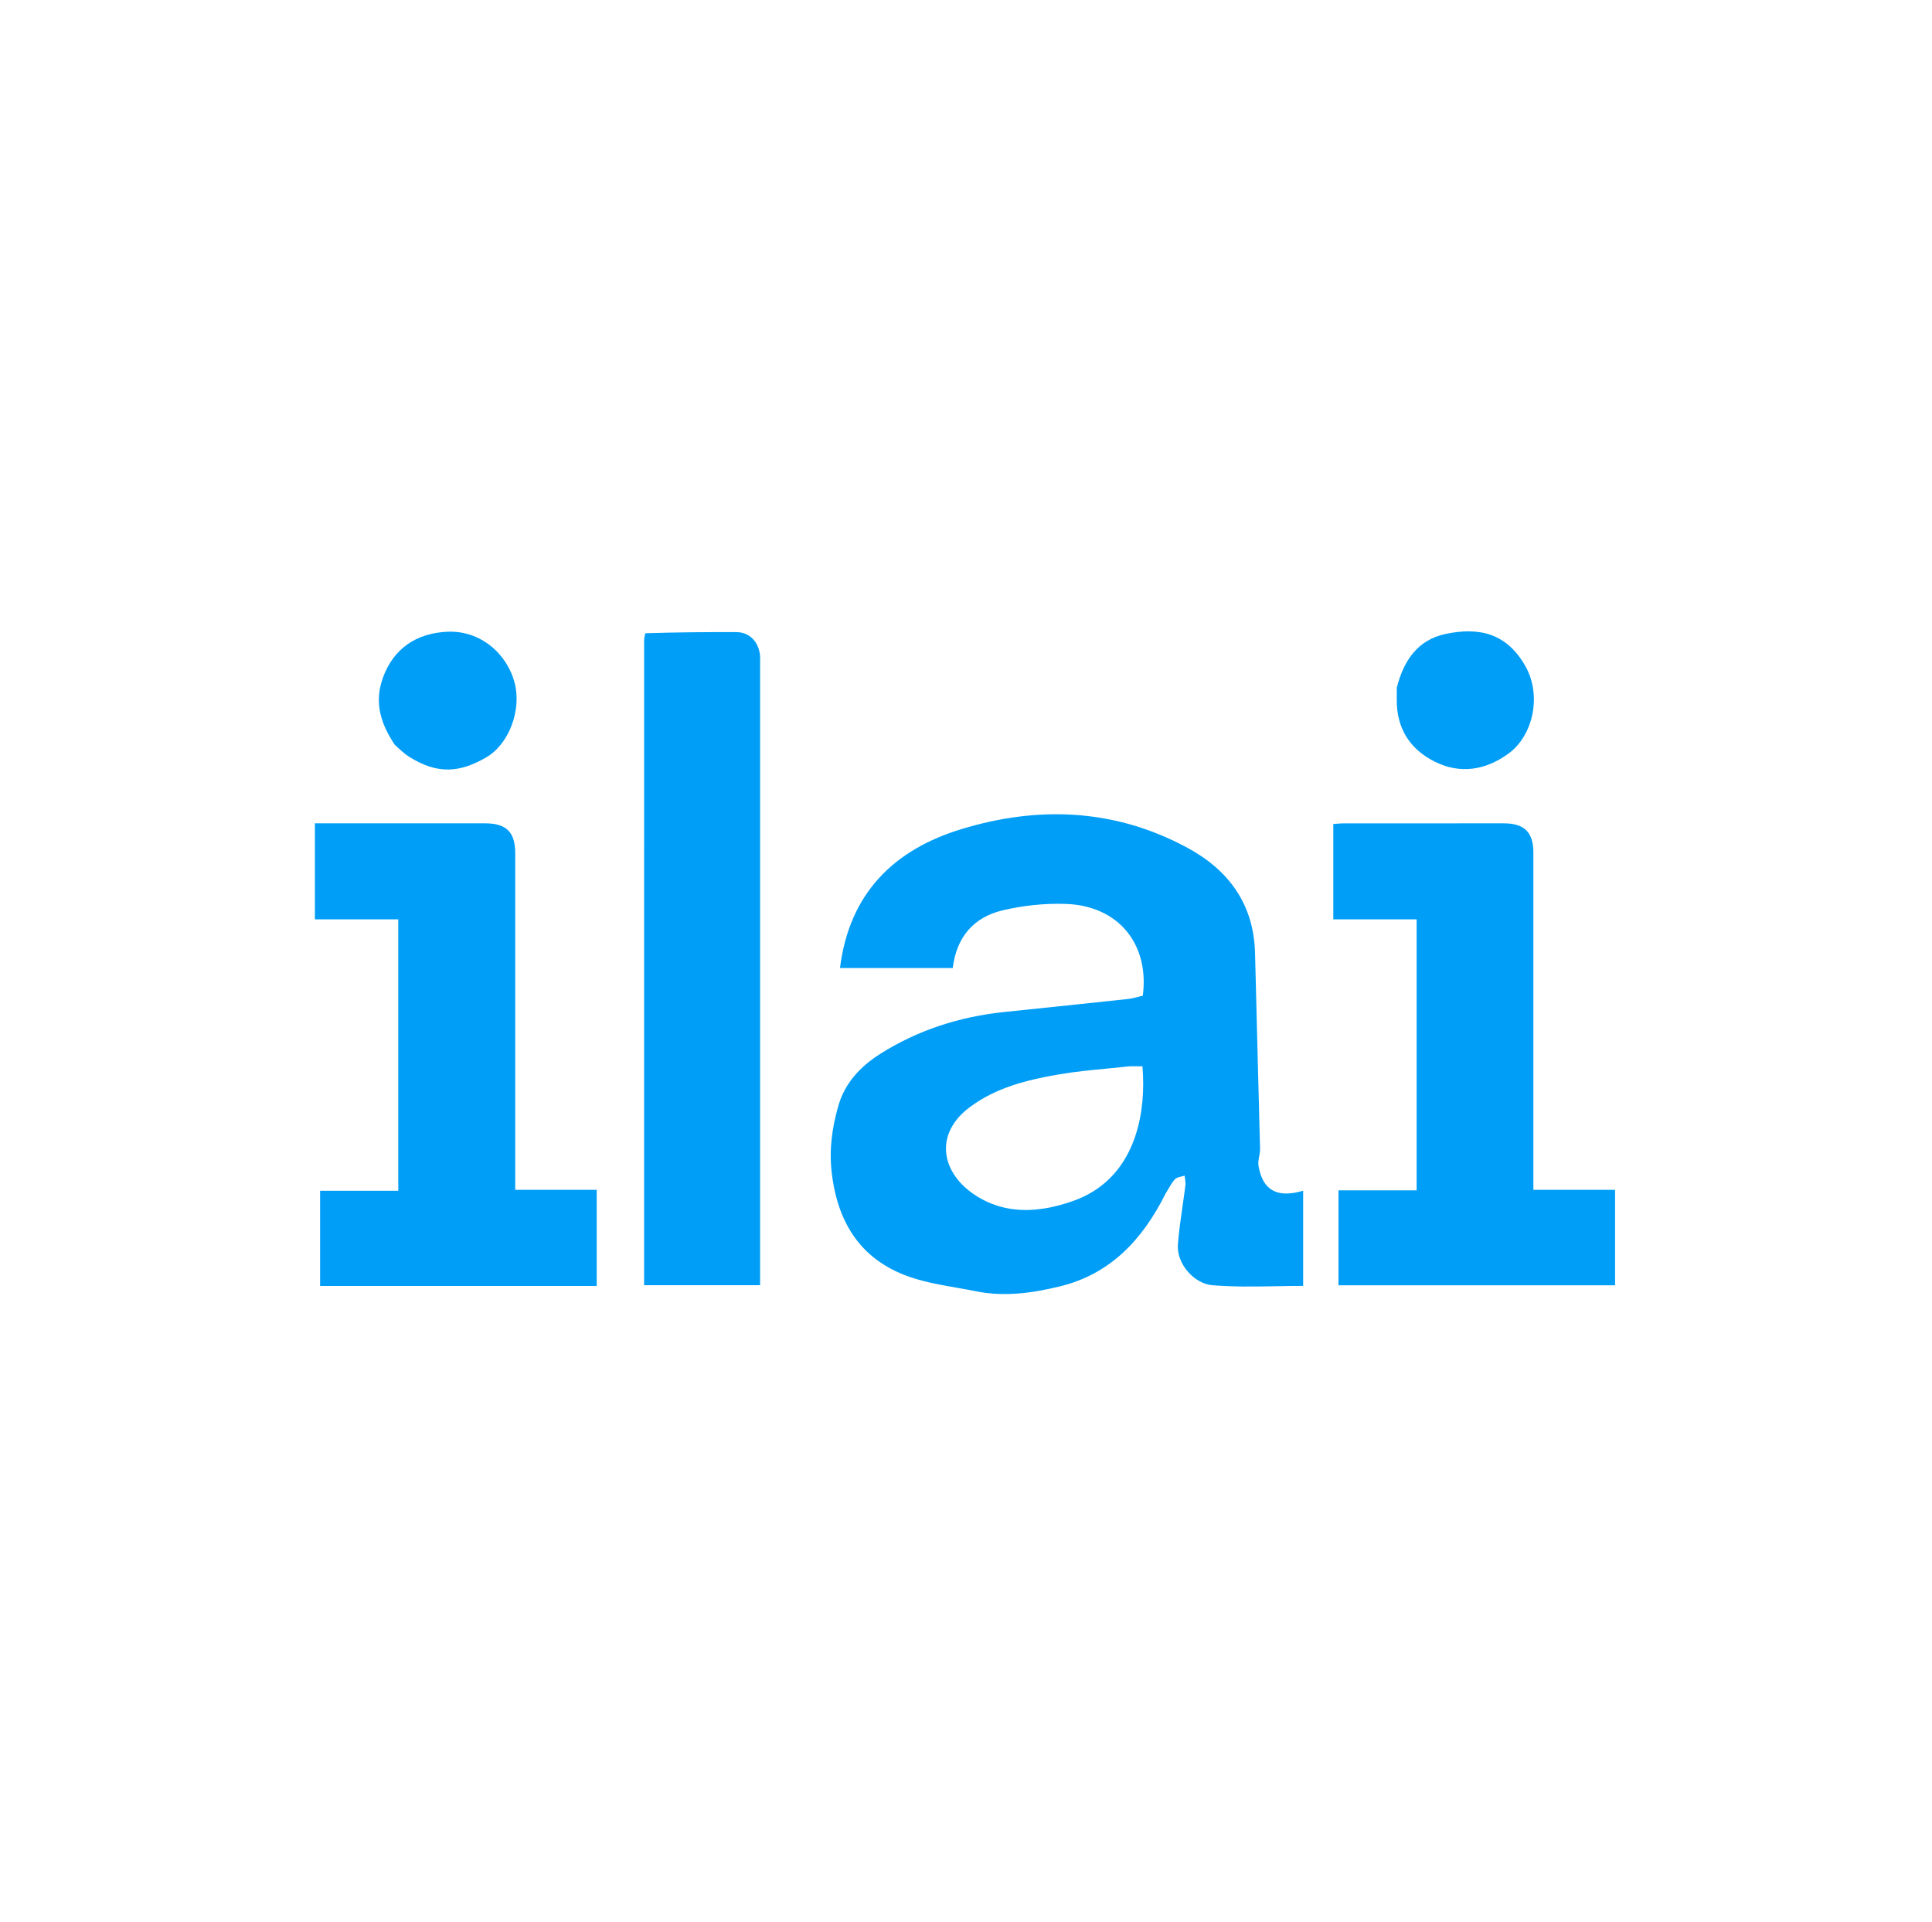
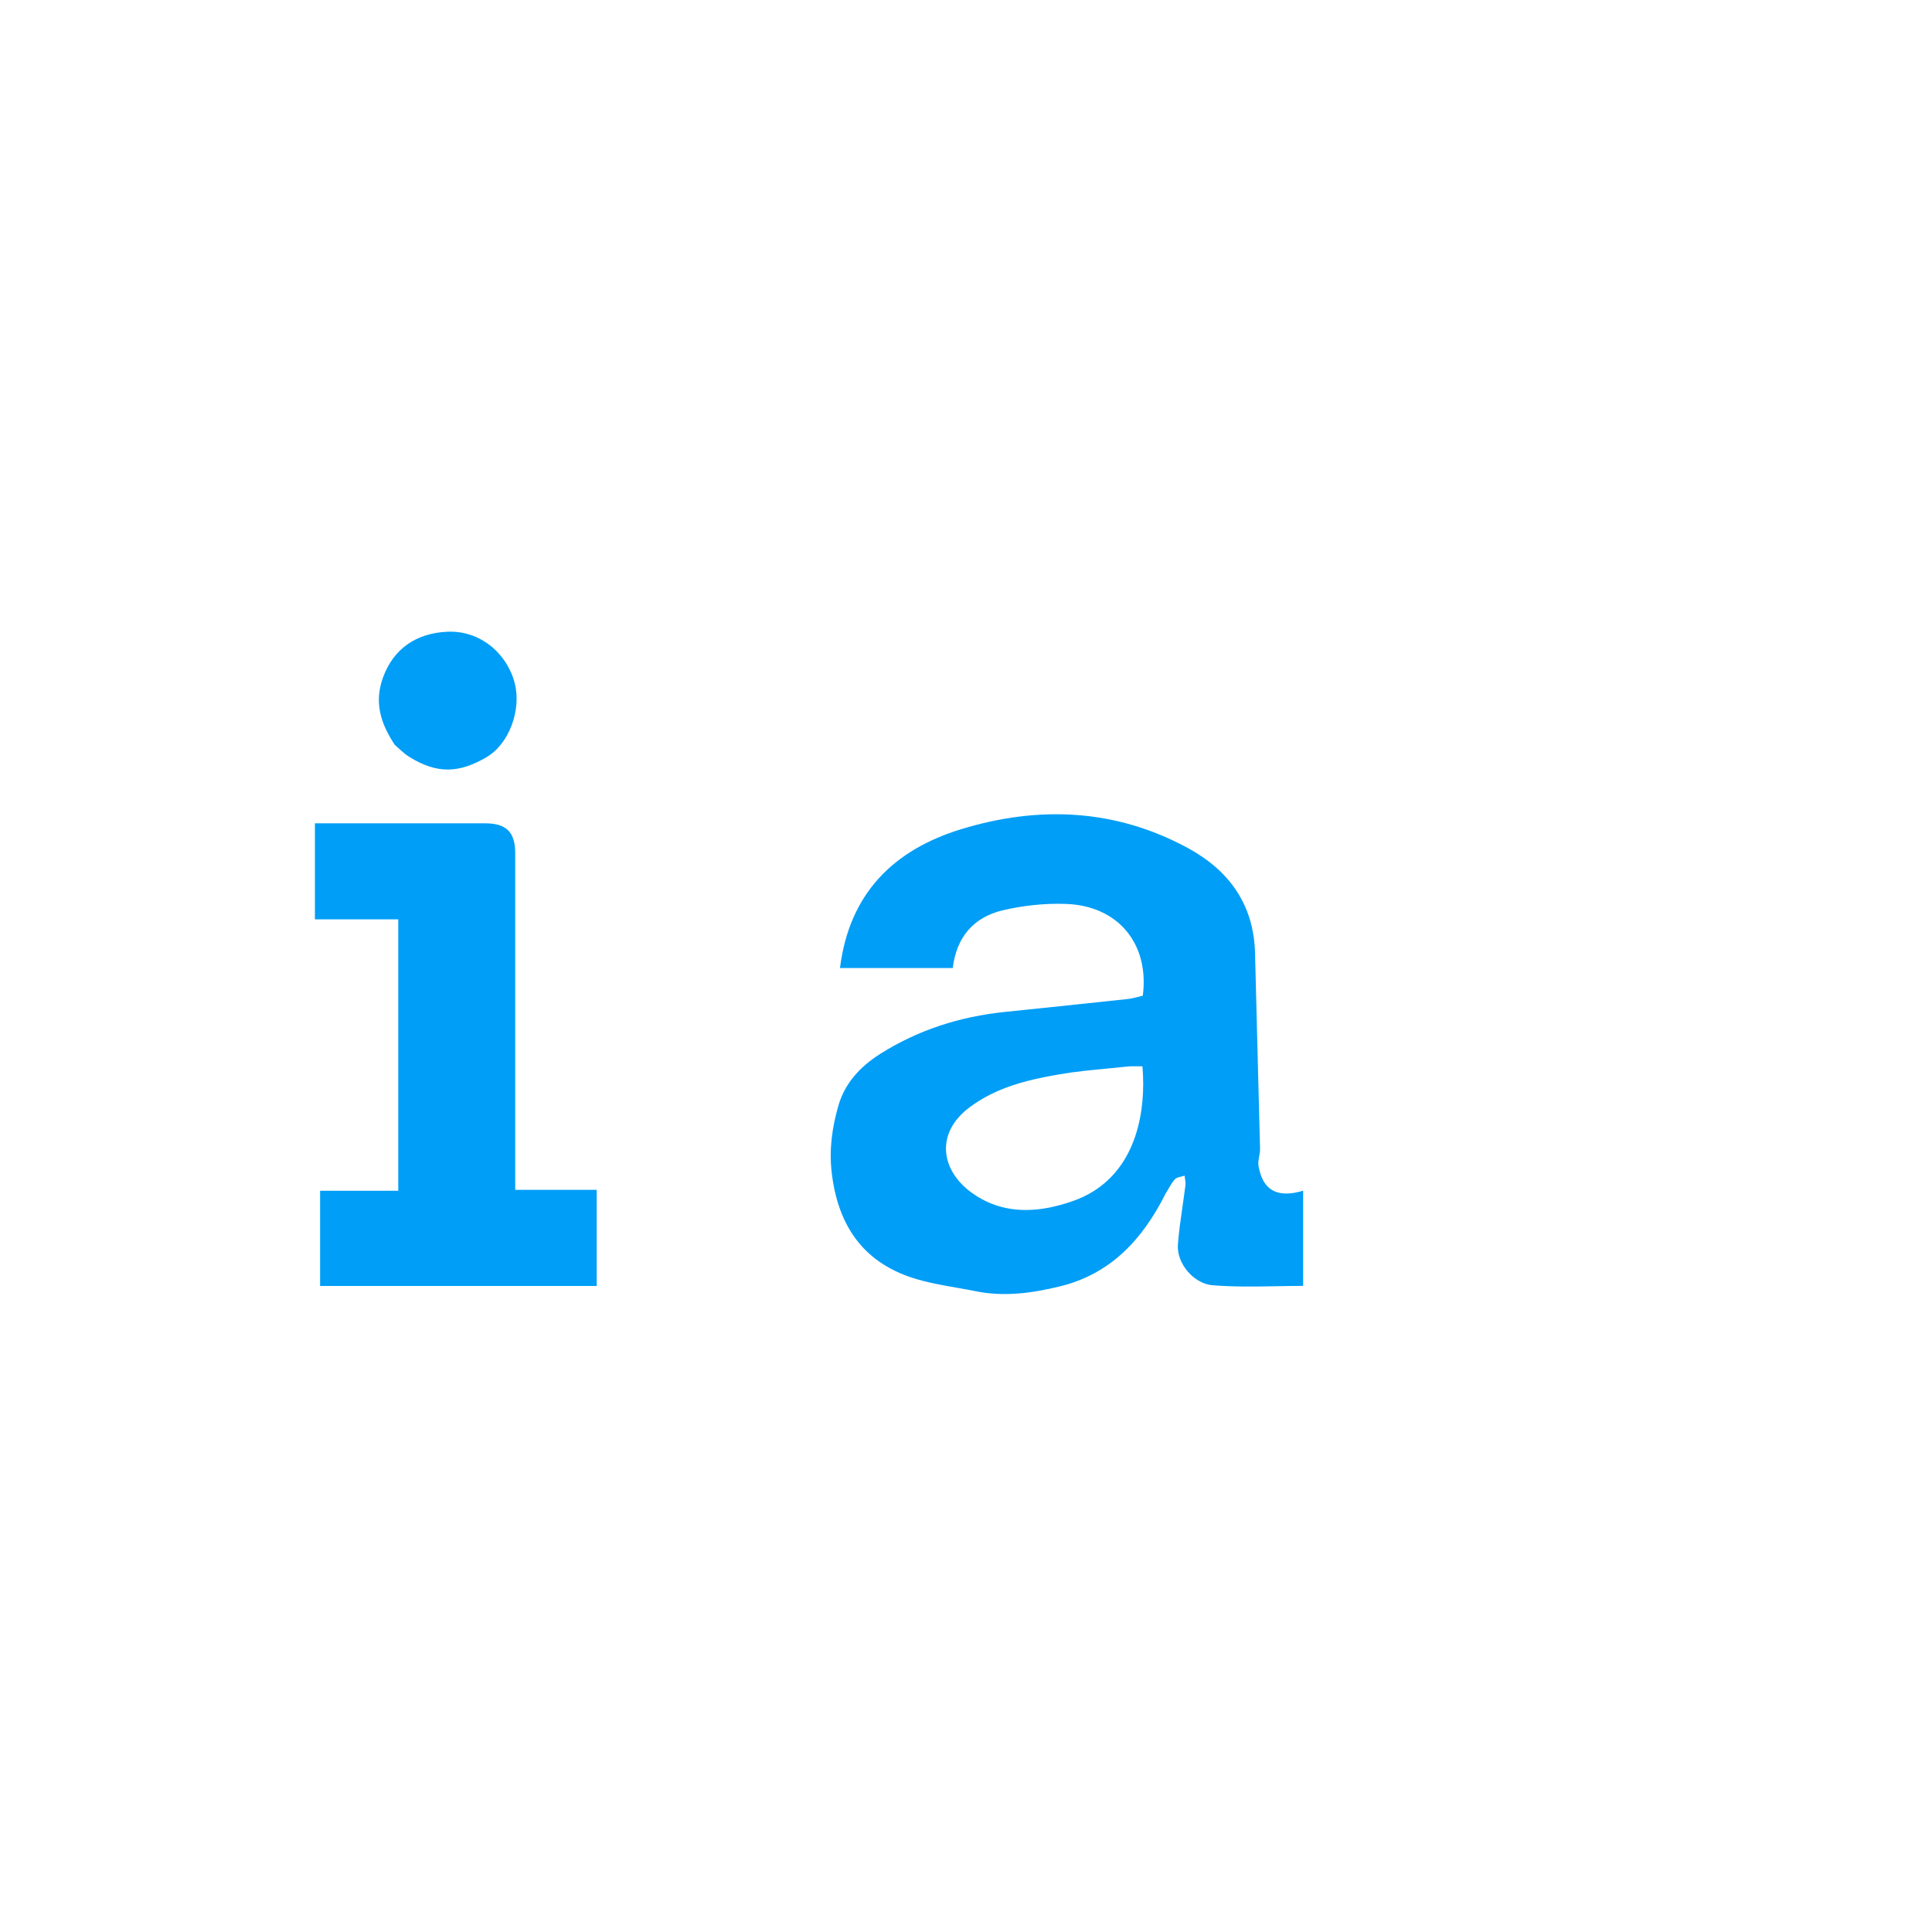
<svg xmlns="http://www.w3.org/2000/svg" width="193" height="192" viewBox="0 0 193 192" fill="none">
  <path d="M40.14 128.46C37.358 128.46 34.705 128.46 31.977 128.46C31.977 125.261 31.977 122.149 31.977 118.949C34.569 118.949 37.129 118.949 39.785 118.949C39.785 109.898 39.785 100.933 39.785 91.836C37.055 91.836 34.292 91.836 31.458 91.836C31.458 88.591 31.458 85.479 31.458 82.244C31.875 82.244 32.25 82.244 32.624 82.244C37.902 82.244 43.18 82.242 48.458 82.245C50.593 82.246 51.469 83.123 51.469 85.241C51.47 95.955 51.469 106.669 51.469 117.383C51.469 117.847 51.469 118.312 51.469 118.858C54.217 118.858 56.863 118.858 59.609 118.858C59.609 122.055 59.609 125.169 59.609 128.46C53.188 128.46 46.728 128.46 40.14 128.46Z" fill="#009EF7" />
-   <path d="M137.215 118.907C138.709 118.907 140.075 118.907 141.515 118.907C141.515 109.855 141.515 100.891 141.515 91.839C138.751 91.839 136.02 91.839 133.191 91.839C133.191 88.642 133.191 85.529 133.191 82.313C133.525 82.292 133.895 82.248 134.264 82.247C139.585 82.243 144.906 82.241 150.227 82.246C152.285 82.247 153.178 83.139 153.178 85.172C153.179 95.886 153.179 106.6 153.179 117.314C153.179 117.784 153.179 118.254 153.179 118.855C155.906 118.855 158.584 118.855 161.339 118.855C161.339 122.1 161.339 125.212 161.339 128.393C152.146 128.393 142.978 128.393 133.71 128.393C133.71 125.311 133.71 122.198 133.71 118.907C134.808 118.907 135.947 118.907 137.215 118.907Z" fill="#009EF7" />
-   <path d="M64.466 63.257C67.556 63.16 70.559 63.135 73.561 63.145C74.862 63.149 75.787 64.096 75.927 65.487C75.949 65.7 75.931 65.917 75.931 66.132C75.931 86.48 75.931 106.828 75.931 127.175C75.931 127.554 75.931 127.933 75.931 128.386C72.05 128.386 68.26 128.386 64.344 128.386C64.344 128.059 64.344 127.77 64.344 127.482C64.344 106.36 64.344 85.238 64.346 64.116C64.346 63.858 64.366 63.6 64.466 63.257Z" fill="#009EF7" />
-   <path d="M139.537 68.694C140.223 65.953 141.657 63.907 144.403 63.328C147.801 62.611 150.558 63.277 152.406 66.591C154.001 69.451 153.202 73.467 150.658 75.303C148.406 76.928 145.876 77.369 143.303 76.073C140.789 74.807 139.501 72.701 139.531 69.84C139.534 69.496 139.532 69.151 139.537 68.694Z" fill="#009EF7" />
  <path d="M39.433 74.401C38.023 72.271 37.352 70.16 38.264 67.669C39.305 64.823 41.549 63.255 44.674 63.107C47.987 62.951 50.672 65.298 51.425 68.268C52.098 70.924 50.87 74.331 48.561 75.664C45.941 77.177 43.729 77.395 40.862 75.592C40.366 75.28 39.941 74.855 39.433 74.401Z" fill="#009EF7" />
  <path fill-rule="evenodd" clip-rule="evenodd" d="M105.877 128.503C110.916 127.275 114.134 123.838 116.428 119.25C116.536 119.08 116.632 118.913 116.725 118.752C116.93 118.397 117.119 118.07 117.37 117.802C117.516 117.647 117.764 117.588 118.012 117.529C118.124 117.502 118.235 117.476 118.337 117.44C118.347 117.543 118.362 117.646 118.377 117.749C118.41 117.972 118.443 118.196 118.417 118.412C118.33 119.116 118.229 119.819 118.128 120.521C117.947 121.778 117.766 123.033 117.669 124.296C117.516 126.269 119.316 128.239 121.106 128.386C123.224 128.561 125.36 128.523 127.493 128.486C128.39 128.47 129.286 128.454 130.18 128.454V118.948C127.59 119.712 126.148 118.918 125.723 116.479C125.669 116.17 125.728 115.845 125.788 115.517C125.834 115.262 125.881 115.005 125.875 114.754C125.802 111.721 125.721 108.689 125.64 105.657C125.548 102.185 125.456 98.714 125.375 95.242C125.262 90.338 122.758 86.928 118.628 84.694C111.408 80.788 103.766 80.474 96.065 82.816C89.317 84.868 84.845 89.208 83.912 96.703H95.177C95.548 93.593 97.282 91.624 100.152 90.939C102.183 90.455 104.339 90.228 106.427 90.294C111.815 90.464 114.828 94.404 114.162 99.464C114.006 99.5 113.85 99.54 113.695 99.581C113.36 99.668 113.027 99.755 112.689 99.792C109.349 100.153 106.009 100.501 102.668 100.849C101.894 100.929 101.12 101.01 100.346 101.09C95.902 101.554 91.732 102.876 87.947 105.266C85.978 106.509 84.396 108.169 83.74 110.488C83.132 112.638 82.817 114.773 83.08 117.085C83.669 122.265 86.099 126.036 91.221 127.672C92.616 128.117 94.072 128.373 95.528 128.628C96.177 128.742 96.827 128.856 97.471 128.986C100.314 129.564 103.13 129.173 105.877 128.503ZM110.707 106.732C111.432 106.663 112.156 106.594 112.878 106.514H114.126C114.511 111.065 113.492 116.355 109.207 119.014C108.595 119.394 107.916 119.72 107.165 119.982C107.165 119.982 107.165 119.982 107.165 119.982C106.731 120.134 106.296 120.27 105.861 120.387C104.781 120.677 103.7 120.853 102.634 120.869C100.691 120.899 98.795 120.404 97.035 119.121C94.026 116.926 93.362 113.224 96.877 110.6C97.55 110.098 98.25 109.675 98.97 109.315C100.895 108.354 102.966 107.842 105.079 107.453C105.336 107.406 105.594 107.36 105.853 107.316C107.457 107.041 109.082 106.886 110.707 106.732Z" fill="#009EF7" />
</svg>